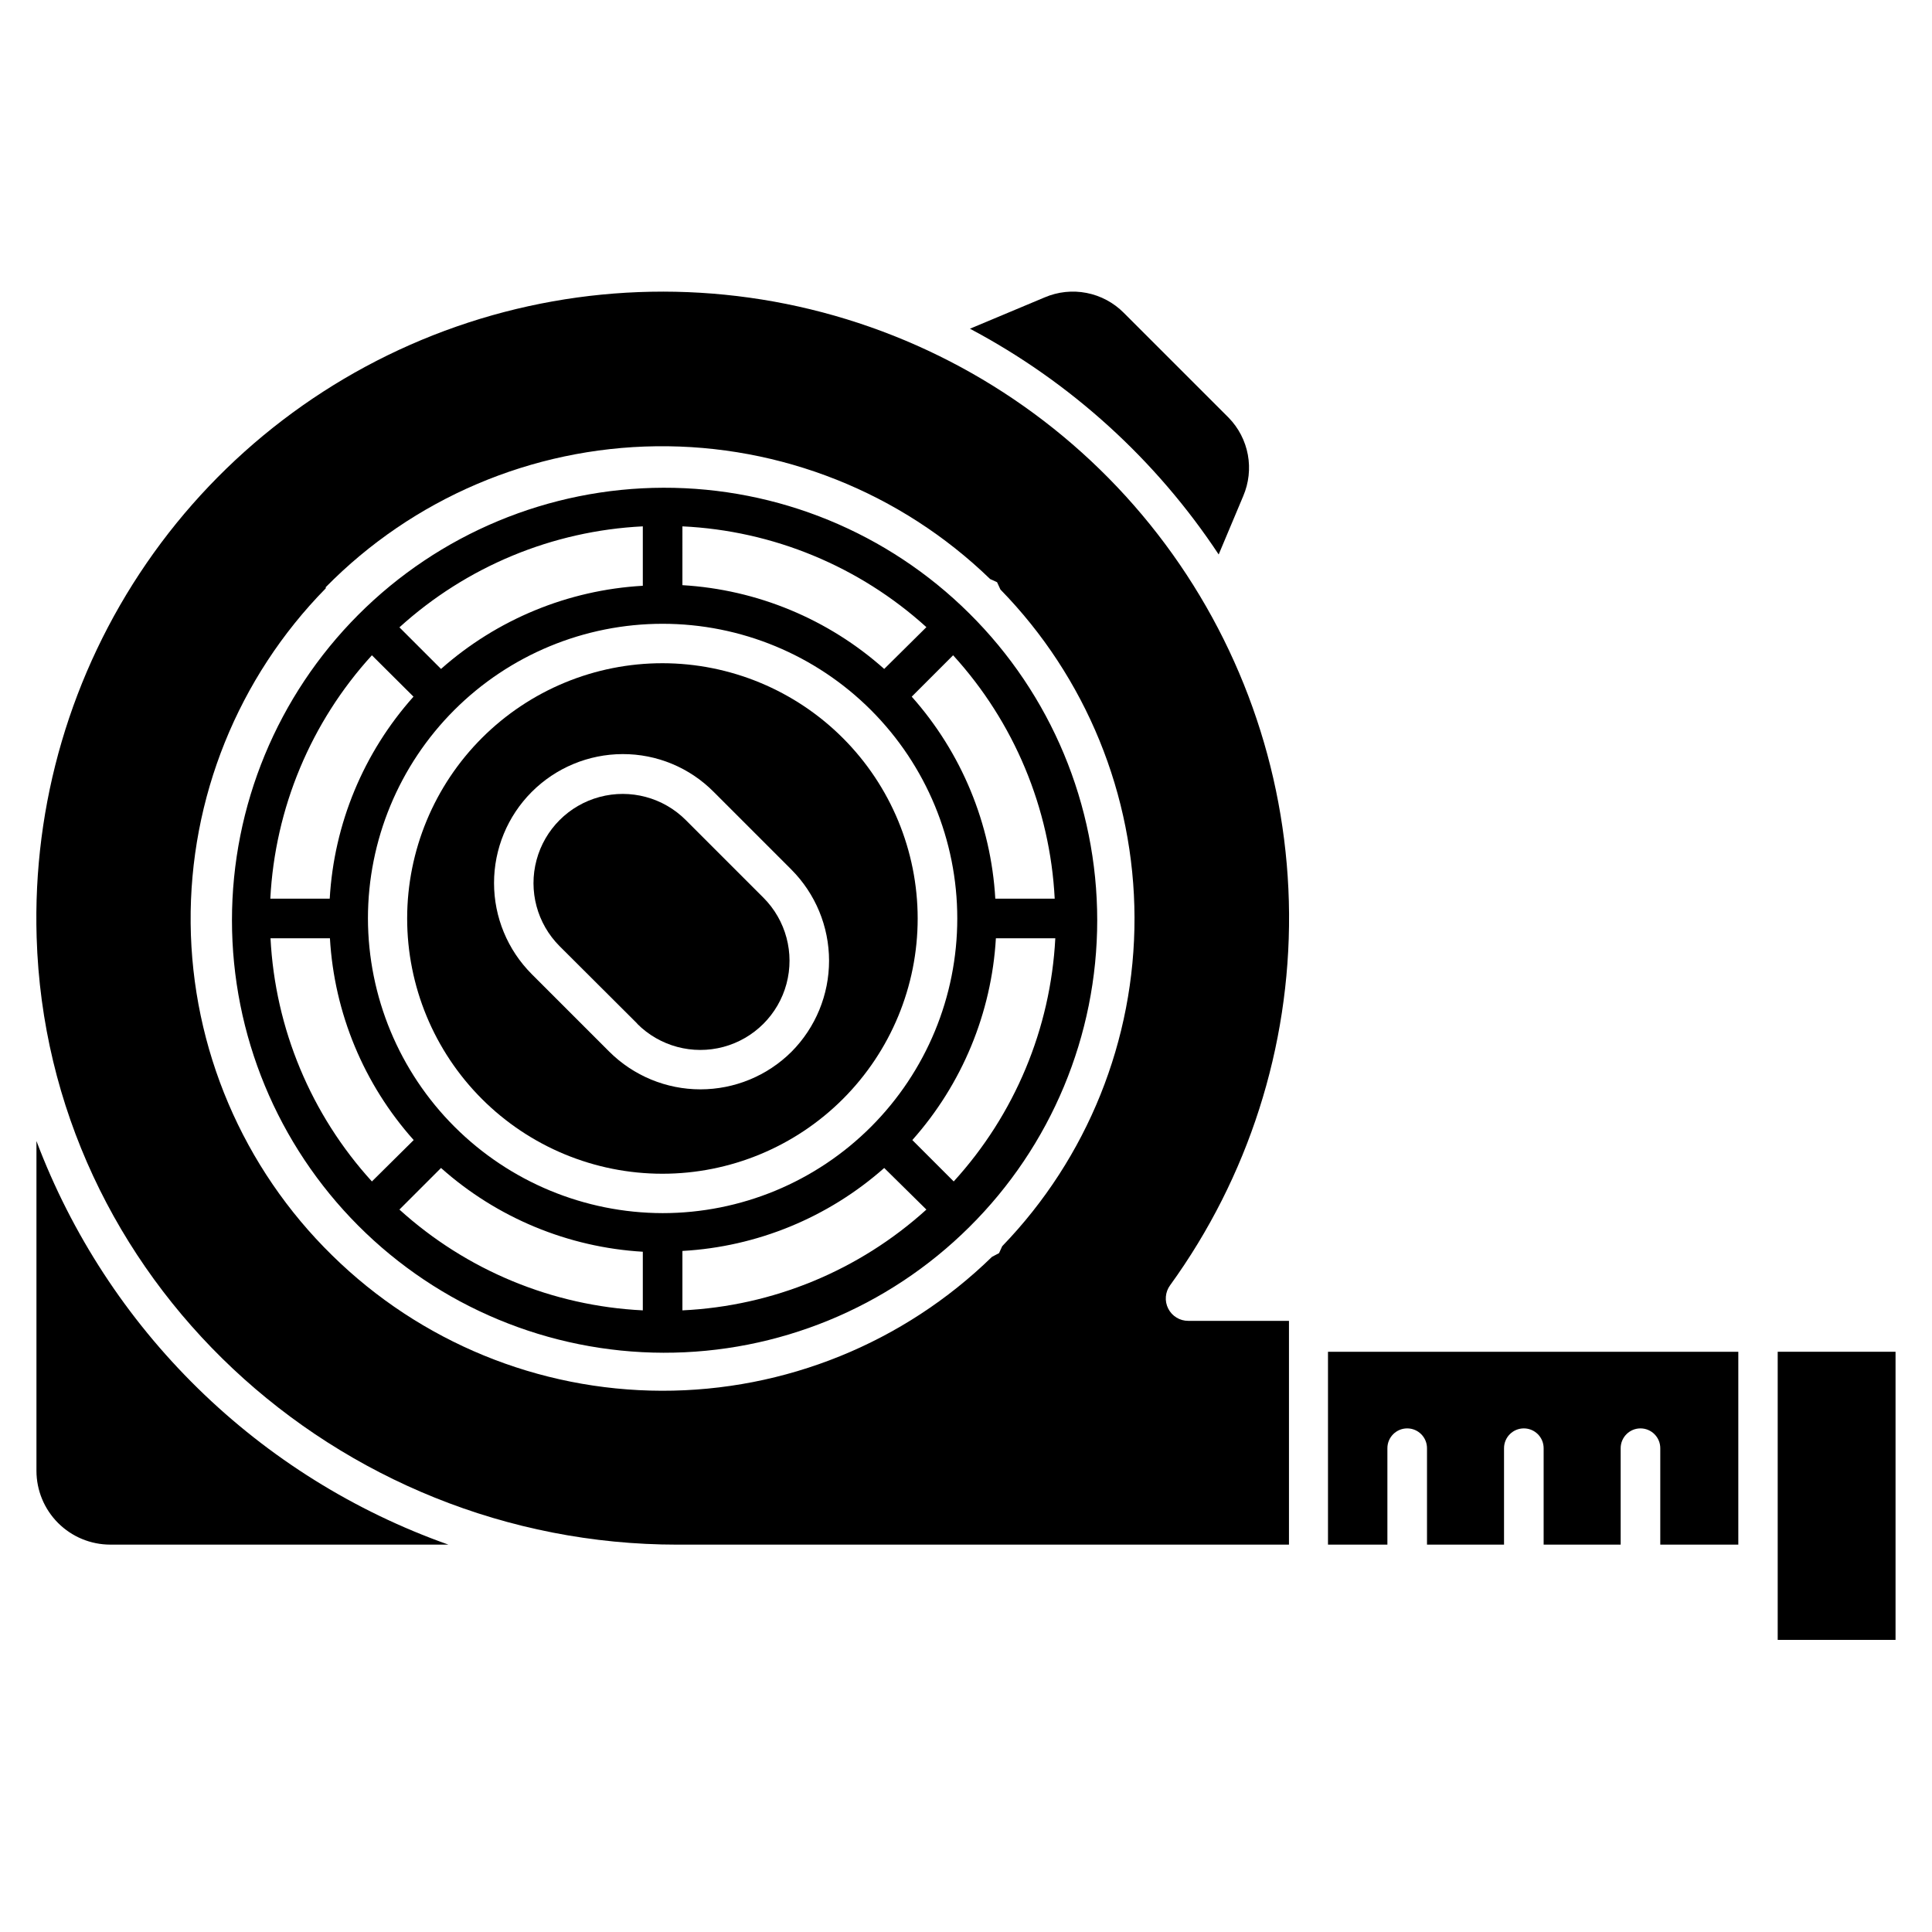
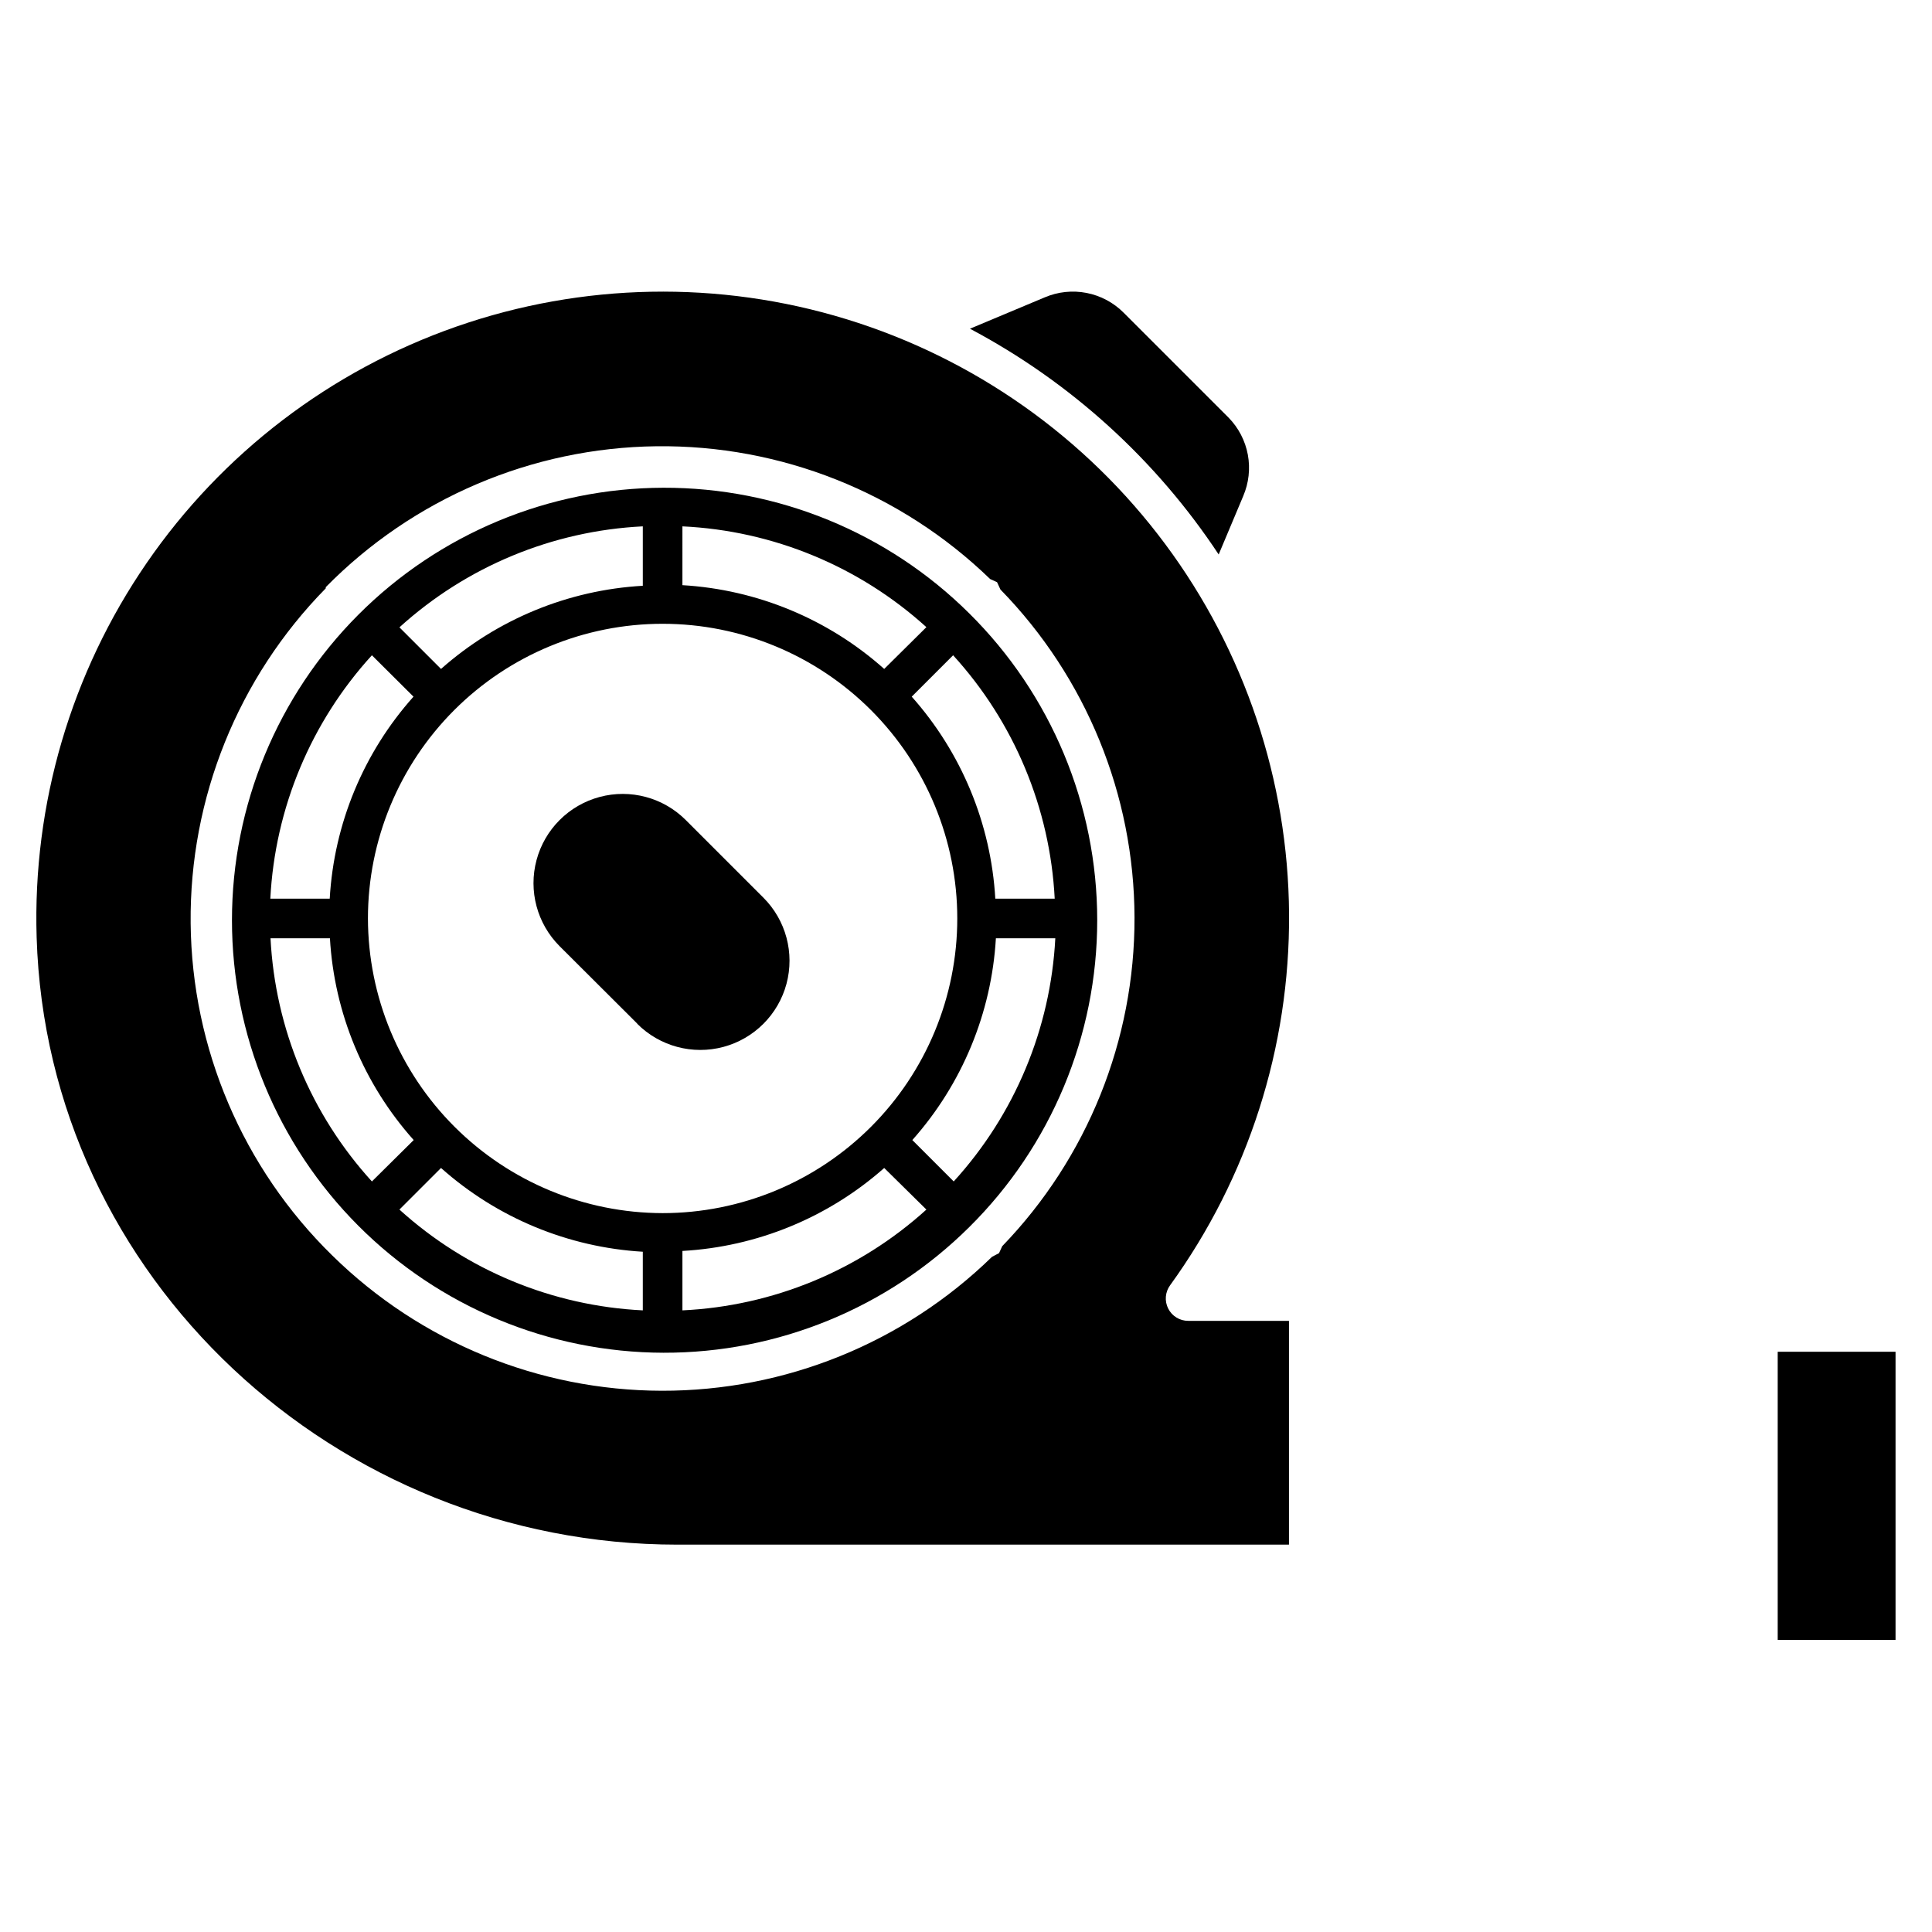
<svg xmlns="http://www.w3.org/2000/svg" fill="#000000" width="800px" height="800px" version="1.1" viewBox="144 144 512 512">
  <g>
    <path d="m473.47 275.46-6.508 15.48c-16.625-25.141-39.285-45.711-65.918-59.828l19.785-8.293c3.508-1.504 7.383-1.918 11.129-1.188 3.742 0.73 7.18 2.57 9.863 5.281l27.816 27.816c2.613 2.691 4.371 6.094 5.055 9.785 0.68 3.688 0.254 7.496-1.223 10.945z" />
-     <path d="m262.82 553.34h-89.586c-5.191 0-10.168-2.062-13.84-5.731-3.672-3.672-5.734-8.652-5.734-13.844v-87.379c9.32 24.695 23.914 47.059 42.77 65.531 18.852 18.473 41.508 32.609 66.391 41.422z" />
    <path d="m458.93 494.04c-2.246 0.02-4.312-1.23-5.332-3.231-1.023-2-0.828-4.406 0.504-6.215 20.711-28.621 31.75-63.102 31.512-98.43-0.238-35.324-11.742-69.656-32.832-97.992-21.094-28.34-50.68-49.211-84.449-59.578-33.773-10.367-69.973-9.688-103.33 1.938s-62.141 33.59-82.156 62.699-30.223 63.844-29.137 99.156c2.731 90.371 79.453 160.96 169.82 160.96l162.06-0.004v-59.301zm-49.332-19.785-0.84 1.836-1.891 0.996 0.004 0.004c-23.402 22.805-54.805 35.539-87.48 35.473-32.68-0.07-64.027-12.934-87.332-35.844-23.707-23.199-37.211-54.875-37.535-88.043-0.324-33.168 12.555-65.102 35.805-88.762v-0.316 0.004c23.125-23.516 54.609-36.934 87.59-37.34 32.98-0.402 64.781 12.246 88.48 35.188l1.836 0.84 0.891 1.941c22.699 23.246 35.445 54.426 35.531 86.914 0.09 32.492-12.488 63.738-35.059 87.109z" />
-     <path d="m319.6 319.76c-17.941-0.016-35.156 7.102-47.855 19.781-12.695 12.68-19.832 29.887-19.844 47.828-0.008 17.945 7.113 35.156 19.797 47.852 12.684 12.691 29.891 19.828 47.832 19.832 17.945 0.004 35.156-7.121 47.848-19.809 12.688-12.688 19.816-29.895 19.816-47.84-0.012-17.926-7.137-35.117-19.809-47.797-12.672-12.684-29.855-19.82-47.785-19.848zm34.164 102.96c-6.41 6.383-15.09 9.969-24.141 9.969-9.047 0-17.727-3.586-24.141-9.969l-20.57-20.57v-0.004c-6.394-6.402-9.988-15.078-9.988-24.125-0.004-9.051 3.582-17.73 9.969-24.137 6.391-6.406 15.059-10.02 24.105-10.043 9.066-0.031 17.766 3.582 24.145 10.023l20.57 20.57v0.004c6.391 6.406 9.984 15.082 9.996 24.129 0.008 9.047-3.566 17.734-9.945 24.152z" />
    <path d="m312.88 415.27-20.574-20.52c-5.973-5.973-8.305-14.676-6.117-22.832 2.184-8.156 8.559-14.531 16.715-16.715 8.156-2.188 16.859 0.145 22.832 6.117l20.574 20.574c5.969 5.969 8.301 14.676 6.117 22.832-2.188 8.156-8.559 14.527-16.715 16.715-8.156 2.184-16.863-0.148-22.832-6.117z" />
    <path d="m400.84 306.53c-21.539-21.383-50.68-33.348-81.031-33.273-30.348 0.074-59.43 12.184-80.863 33.672-21.434 21.484-33.473 50.598-33.473 80.945 0 30.352 12.039 59.461 33.473 80.945 21.434 21.488 50.516 33.598 80.863 33.672 30.352 0.074 59.492-11.891 81.031-33.273 21.715-21.496 33.934-50.785 33.934-81.344s-12.219-59.848-33.934-81.344zm22.668 75.625h-15.742c-1.141-19.828-8.945-38.691-22.148-53.531l10.969-10.969c16.176 17.734 25.691 40.531 26.922 64.5zm-182 5.246c0-20.711 8.227-40.574 22.871-55.219 14.648-14.645 34.508-22.871 55.219-22.871 20.711 0 40.574 8.227 55.219 22.871 14.645 14.645 22.871 34.508 22.871 55.219 0 20.711-8.227 40.574-22.871 55.219-14.645 14.645-34.508 22.871-55.219 22.871-20.695-0.039-40.535-8.281-55.172-22.918-14.637-14.633-22.875-34.473-22.918-55.172zm83.34-103.91c23.996 1.133 46.855 10.578 64.656 26.711l-11.18 11.074c-14.816-13.211-33.66-21.035-53.477-22.199zm-10.496 0v15.746c-19.797 1.125-38.637 8.891-53.477 22.039l-11.02-11.02h-0.004c17.754-16.121 40.551-25.582 64.5-26.766zm-71.793 34.164 11.02 10.969c-13.238 14.82-21.062 33.691-22.199 53.531h-15.742c1.23-23.969 10.746-46.766 26.922-64.5zm-26.871 74.996h15.746c1.148 19.82 8.973 38.668 22.199 53.477l-11.074 10.969c-16.145-17.727-25.641-40.504-26.871-64.445zm98.664 98.609c-23.945-1.168-46.738-10.609-64.5-26.711l11.023-11.023c14.82 13.207 33.66 21.027 53.477 22.199zm10.496 0v-15.746c19.789-1.105 38.633-8.852 53.477-21.988l11.18 11.023c-17.801 16.133-40.66 25.578-64.656 26.711zm71.898-34.164-10.969-10.969c13.188-14.824 20.992-33.668 22.145-53.477h15.746c-1.246 23.949-10.762 46.727-26.922 64.445z" />
-     <path d="m604.67 502.23v51.117l-20.68-0.004v-25.555c0-2.898-2.348-5.25-5.246-5.25-2.898 0-5.25 2.352-5.25 5.25v25.559l-20.414-0.004v-25.555c0-2.898-2.348-5.25-5.246-5.25-2.898 0-5.25 2.352-5.25 5.25v25.559l-20.414-0.004v-25.555c0-2.898-2.348-5.25-5.246-5.25-2.898 0-5.25 2.352-5.25 5.25v25.559h-15.742v-51.117z" />
    <path d="m615.11 502.23h31.227v76.359h-31.227z" />
  </g>
</svg>